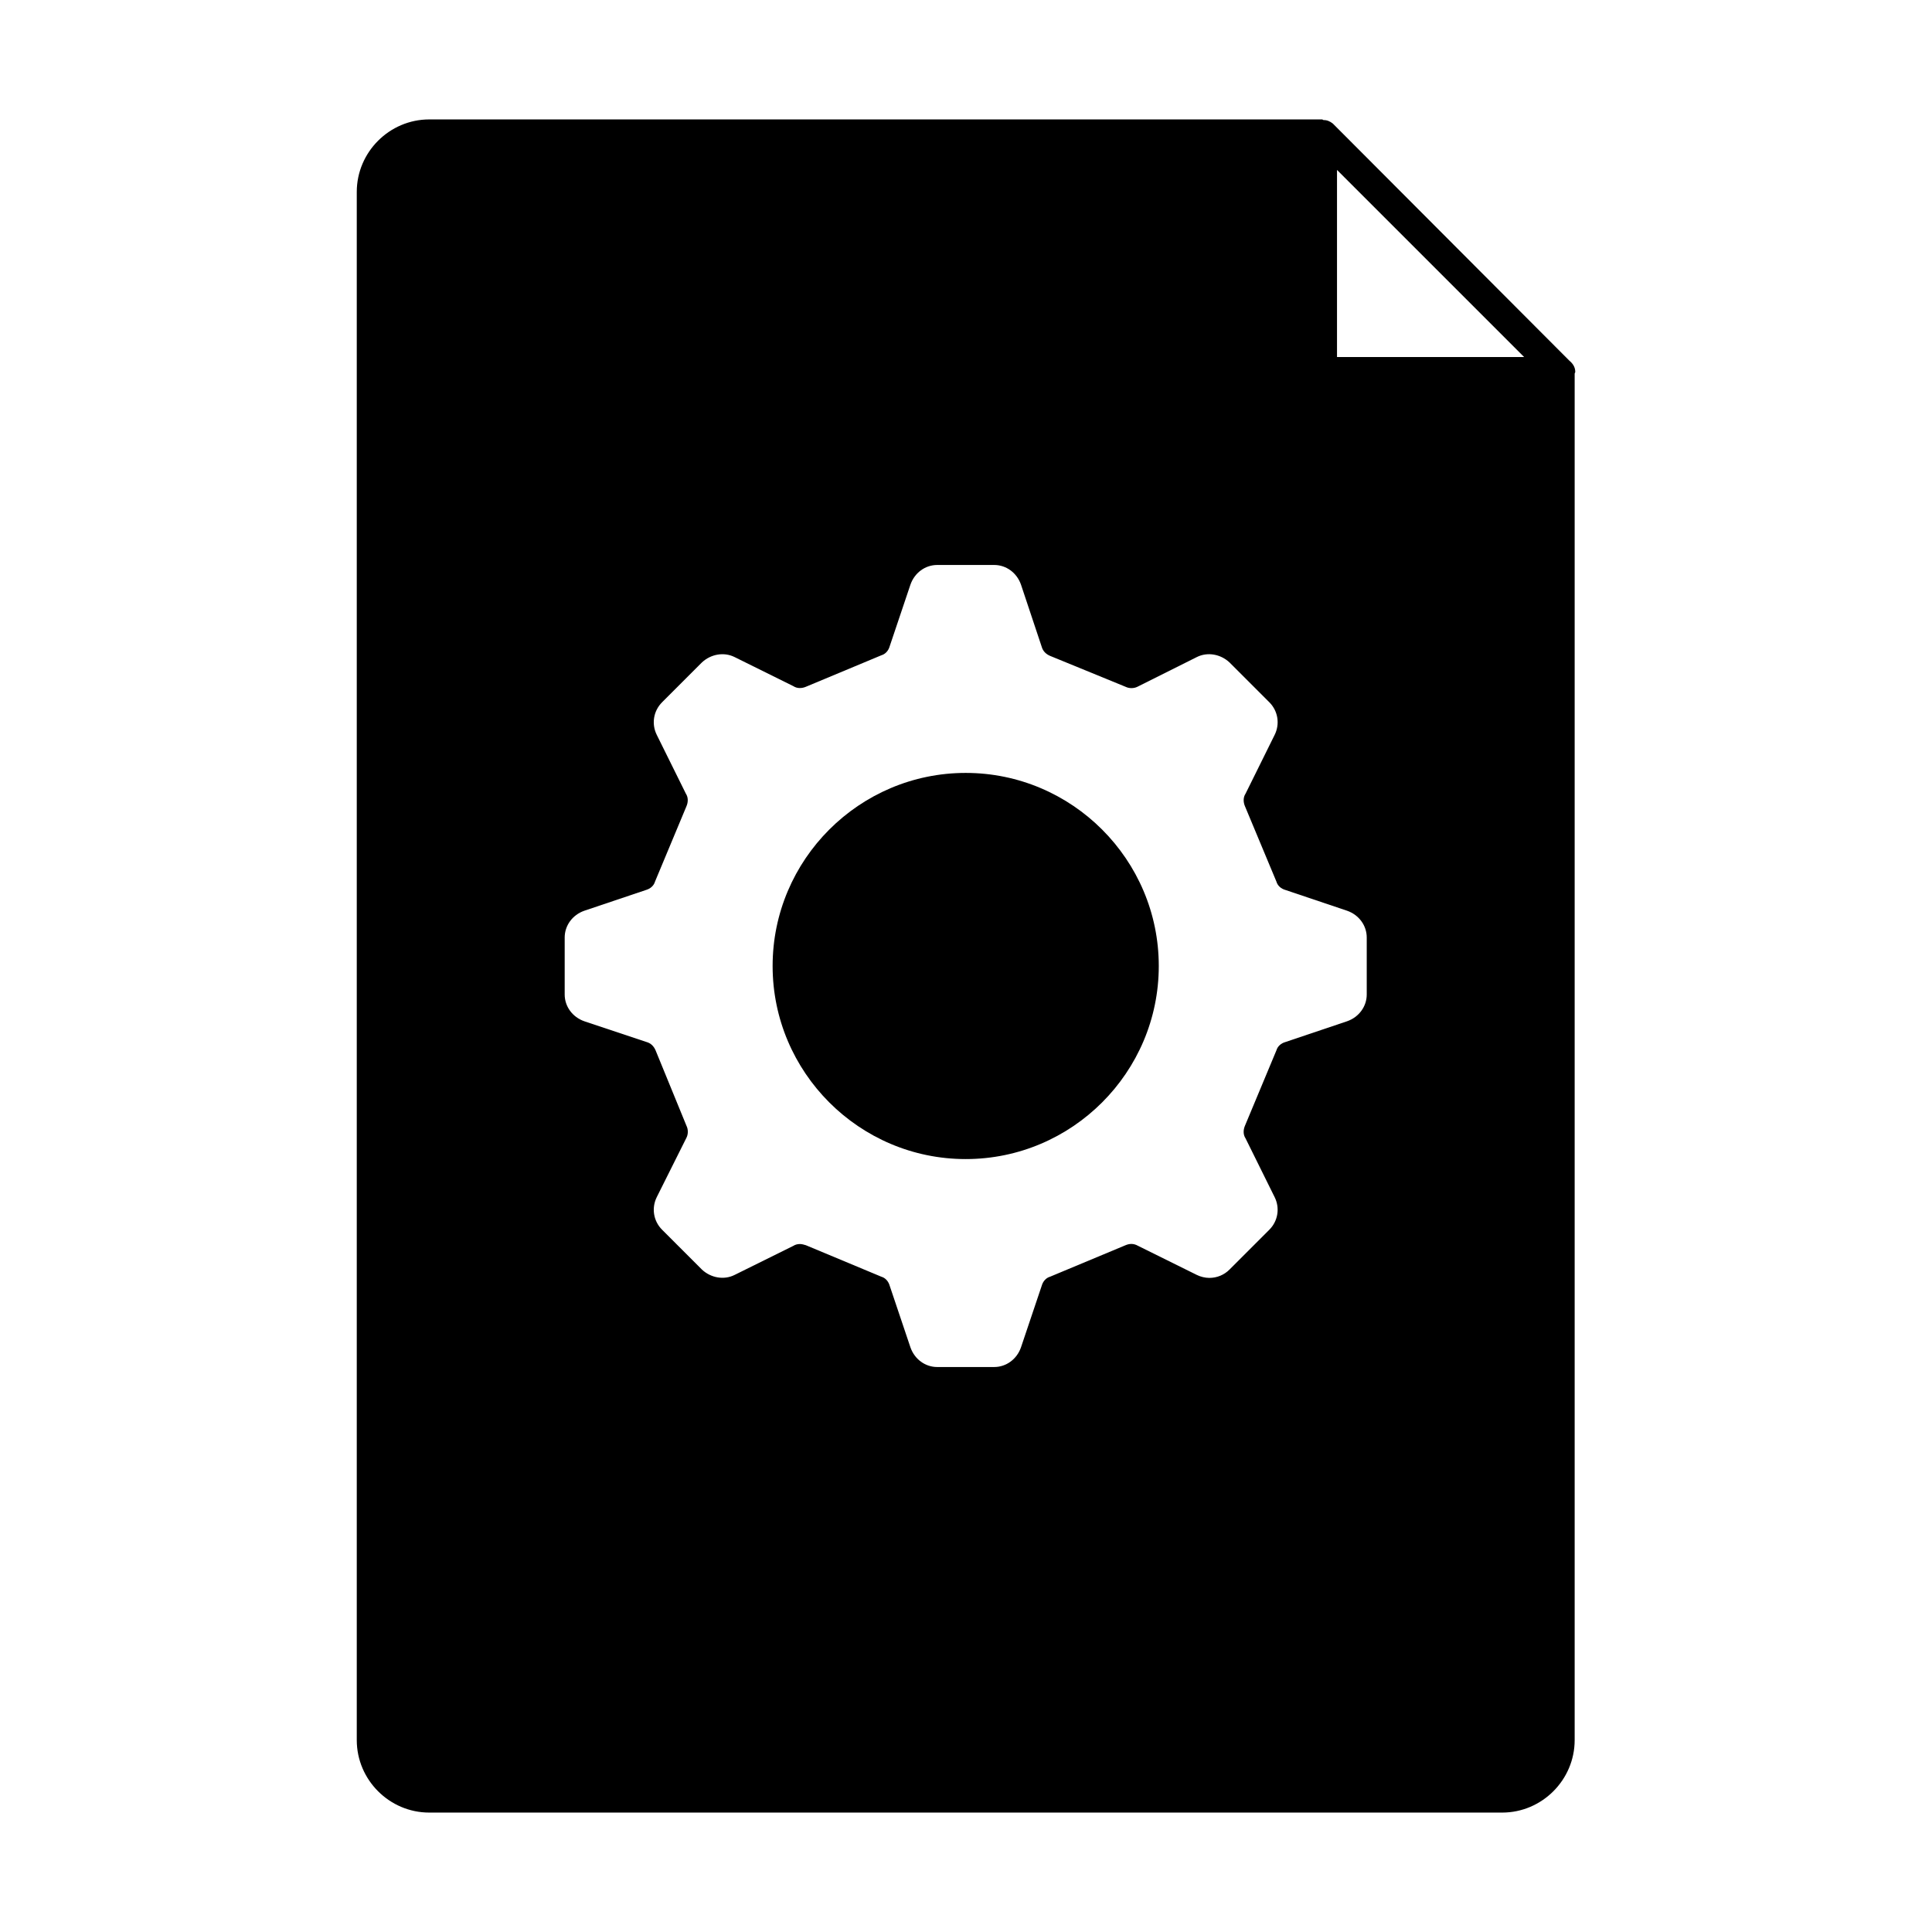
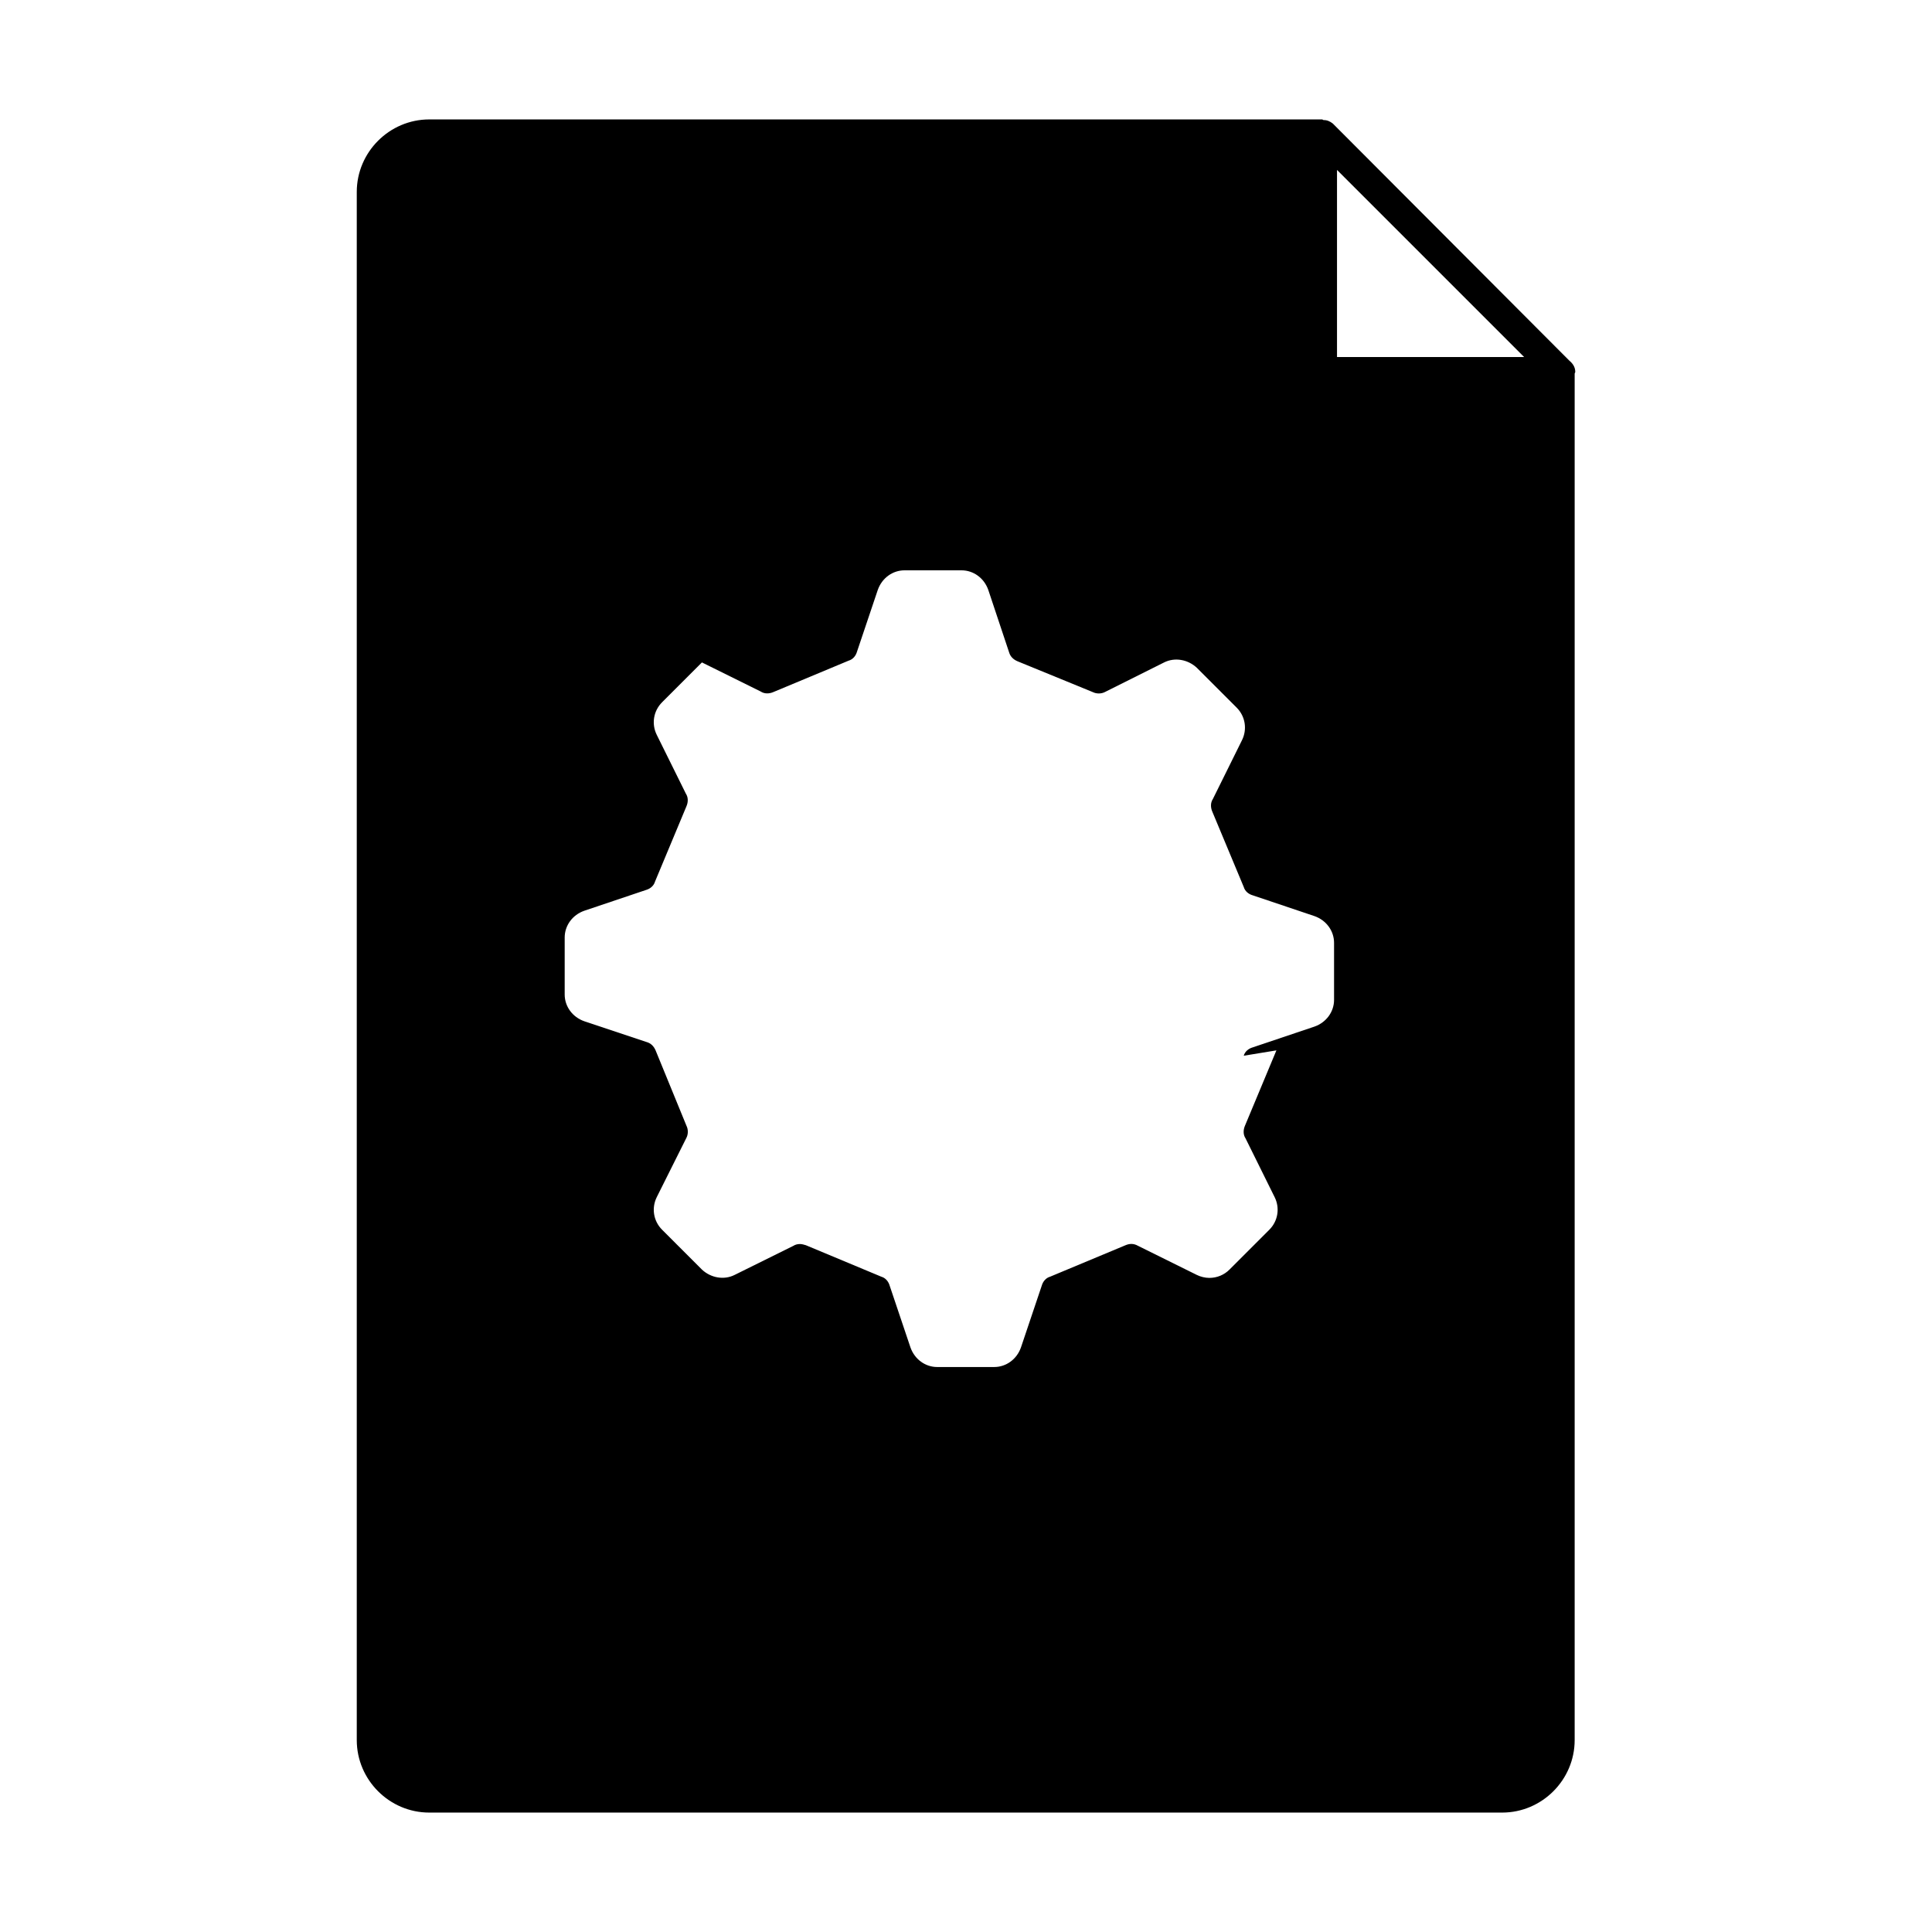
<svg xmlns="http://www.w3.org/2000/svg" fill="#000000" width="800px" height="800px" version="1.1" viewBox="144 144 512 512">
  <g>
-     <path d="m559.88 239.57-62.66-62.82c-0.789-0.629-1.574-0.945-2.519-0.945-0.156 0-0.156-0.156-0.316-0.156h-236.63c-10.547 0-19.207 8.66-19.207 19.207v410.29c0 10.547 8.66 19.207 19.207 19.207h284.34c10.547 0 19.207-8.66 19.207-19.207v-362.11c0-0.156 0.156-0.316 0.156-0.473 0.004-1.258-0.625-2.199-1.57-2.988zm-61.559-50.539 49.594 49.594h-49.594zm-16.059 233.33-8.344 19.996c-0.473 1.102-0.473 2.363 0.156 3.305l7.715 15.586c1.418 2.832 0.945 6.297-1.418 8.66l-10.547 10.547c-1.418 1.418-3.305 2.203-5.352 2.203-1.102 0-2.363-0.316-3.305-0.789l-15.586-7.715c-1.102-0.629-2.203-0.629-3.305-0.156l-19.996 8.344c-1.102 0.316-1.891 1.258-2.203 2.363l-5.512 16.375c-1.102 3.148-3.938 5.195-7.086 5.195h-15.113c-3.148 0-5.984-2.047-7.086-5.195l-5.512-16.375c-0.316-1.102-1.102-2.047-2.203-2.363l-19.996-8.344c-0.473-0.156-1.102-0.316-1.574-0.316-0.629 0-1.258 0.156-1.73 0.473l-15.586 7.715c-2.832 1.418-6.297 0.789-8.66-1.418l-10.547-10.547c-2.363-2.363-2.832-5.824-1.418-8.66l7.871-15.742c0.473-0.945 0.473-2.203 0-3.148l-8.188-19.996c-0.473-1.102-1.258-1.891-2.363-2.203l-16.531-5.512c-3.148-1.102-5.195-3.938-5.195-7.086v-15.113c0-3.148 2.047-5.984 5.195-7.086l16.375-5.512c1.102-0.316 2.047-1.102 2.363-2.203l8.344-19.996c0.473-1.102 0.473-2.363-0.156-3.305l-7.715-15.586c-1.418-2.832-0.945-6.297 1.418-8.66l10.547-10.547c2.363-2.203 5.824-2.832 8.66-1.418l15.586 7.715c0.945 0.629 2.203 0.629 3.305 0.156l19.996-8.344c1.102-0.316 1.891-1.258 2.203-2.363l5.512-16.375c1.102-3.148 3.938-5.195 7.086-5.195h15.113c3.148 0 5.984 2.047 7.086 5.195l5.512 16.531c0.316 1.102 1.102 1.891 2.203 2.363l19.996 8.188c0.945 0.473 2.203 0.473 3.148 0l15.742-7.871c2.832-1.418 6.297-0.789 8.66 1.418l10.547 10.547c2.363 2.363 2.832 5.824 1.418 8.66l-7.715 15.586c-0.629 0.945-0.629 2.203-0.156 3.305l8.344 19.996c0.316 1.102 1.258 1.891 2.363 2.203l16.375 5.512c3.148 1.102 5.195 3.938 5.195 7.086v15.113c0 3.148-2.047 5.984-5.195 7.086l-16.375 5.512c-1.109 0.316-2.055 1.105-2.367 2.207z" />
-     <path d="m399.92 348.83c-28.184 0-51.168 22.984-51.168 51.168s22.984 51.168 51.168 51.168c28.184 0 51.168-22.984 51.168-51.168 0.004-28.184-22.984-51.168-51.168-51.168z" />
+     <path d="m559.88 239.57-62.66-62.82c-0.789-0.629-1.574-0.945-2.519-0.945-0.156 0-0.156-0.156-0.316-0.156h-236.63c-10.547 0-19.207 8.66-19.207 19.207v410.29c0 10.547 8.66 19.207 19.207 19.207h284.34c10.547 0 19.207-8.66 19.207-19.207v-362.11c0-0.156 0.156-0.316 0.156-0.473 0.004-1.258-0.625-2.199-1.57-2.988zm-61.559-50.539 49.594 49.594h-49.594zm-16.059 233.33-8.344 19.996c-0.473 1.102-0.473 2.363 0.156 3.305l7.715 15.586c1.418 2.832 0.945 6.297-1.418 8.66l-10.547 10.547c-1.418 1.418-3.305 2.203-5.352 2.203-1.102 0-2.363-0.316-3.305-0.789l-15.586-7.715c-1.102-0.629-2.203-0.629-3.305-0.156l-19.996 8.344c-1.102 0.316-1.891 1.258-2.203 2.363l-5.512 16.375c-1.102 3.148-3.938 5.195-7.086 5.195h-15.113c-3.148 0-5.984-2.047-7.086-5.195l-5.512-16.375c-0.316-1.102-1.102-2.047-2.203-2.363l-19.996-8.344c-0.473-0.156-1.102-0.316-1.574-0.316-0.629 0-1.258 0.156-1.73 0.473l-15.586 7.715c-2.832 1.418-6.297 0.789-8.66-1.418l-10.547-10.547c-2.363-2.363-2.832-5.824-1.418-8.66l7.871-15.742c0.473-0.945 0.473-2.203 0-3.148l-8.188-19.996c-0.473-1.102-1.258-1.891-2.363-2.203l-16.531-5.512c-3.148-1.102-5.195-3.938-5.195-7.086v-15.113c0-3.148 2.047-5.984 5.195-7.086l16.375-5.512c1.102-0.316 2.047-1.102 2.363-2.203l8.344-19.996c0.473-1.102 0.473-2.363-0.156-3.305l-7.715-15.586c-1.418-2.832-0.945-6.297 1.418-8.66l10.547-10.547l15.586 7.715c0.945 0.629 2.203 0.629 3.305 0.156l19.996-8.344c1.102-0.316 1.891-1.258 2.203-2.363l5.512-16.375c1.102-3.148 3.938-5.195 7.086-5.195h15.113c3.148 0 5.984 2.047 7.086 5.195l5.512 16.531c0.316 1.102 1.102 1.891 2.203 2.363l19.996 8.188c0.945 0.473 2.203 0.473 3.148 0l15.742-7.871c2.832-1.418 6.297-0.789 8.66 1.418l10.547 10.547c2.363 2.363 2.832 5.824 1.418 8.66l-7.715 15.586c-0.629 0.945-0.629 2.203-0.156 3.305l8.344 19.996c0.316 1.102 1.258 1.891 2.363 2.203l16.375 5.512c3.148 1.102 5.195 3.938 5.195 7.086v15.113c0 3.148-2.047 5.984-5.195 7.086l-16.375 5.512c-1.109 0.316-2.055 1.105-2.367 2.207z" />
  </g>
</svg>